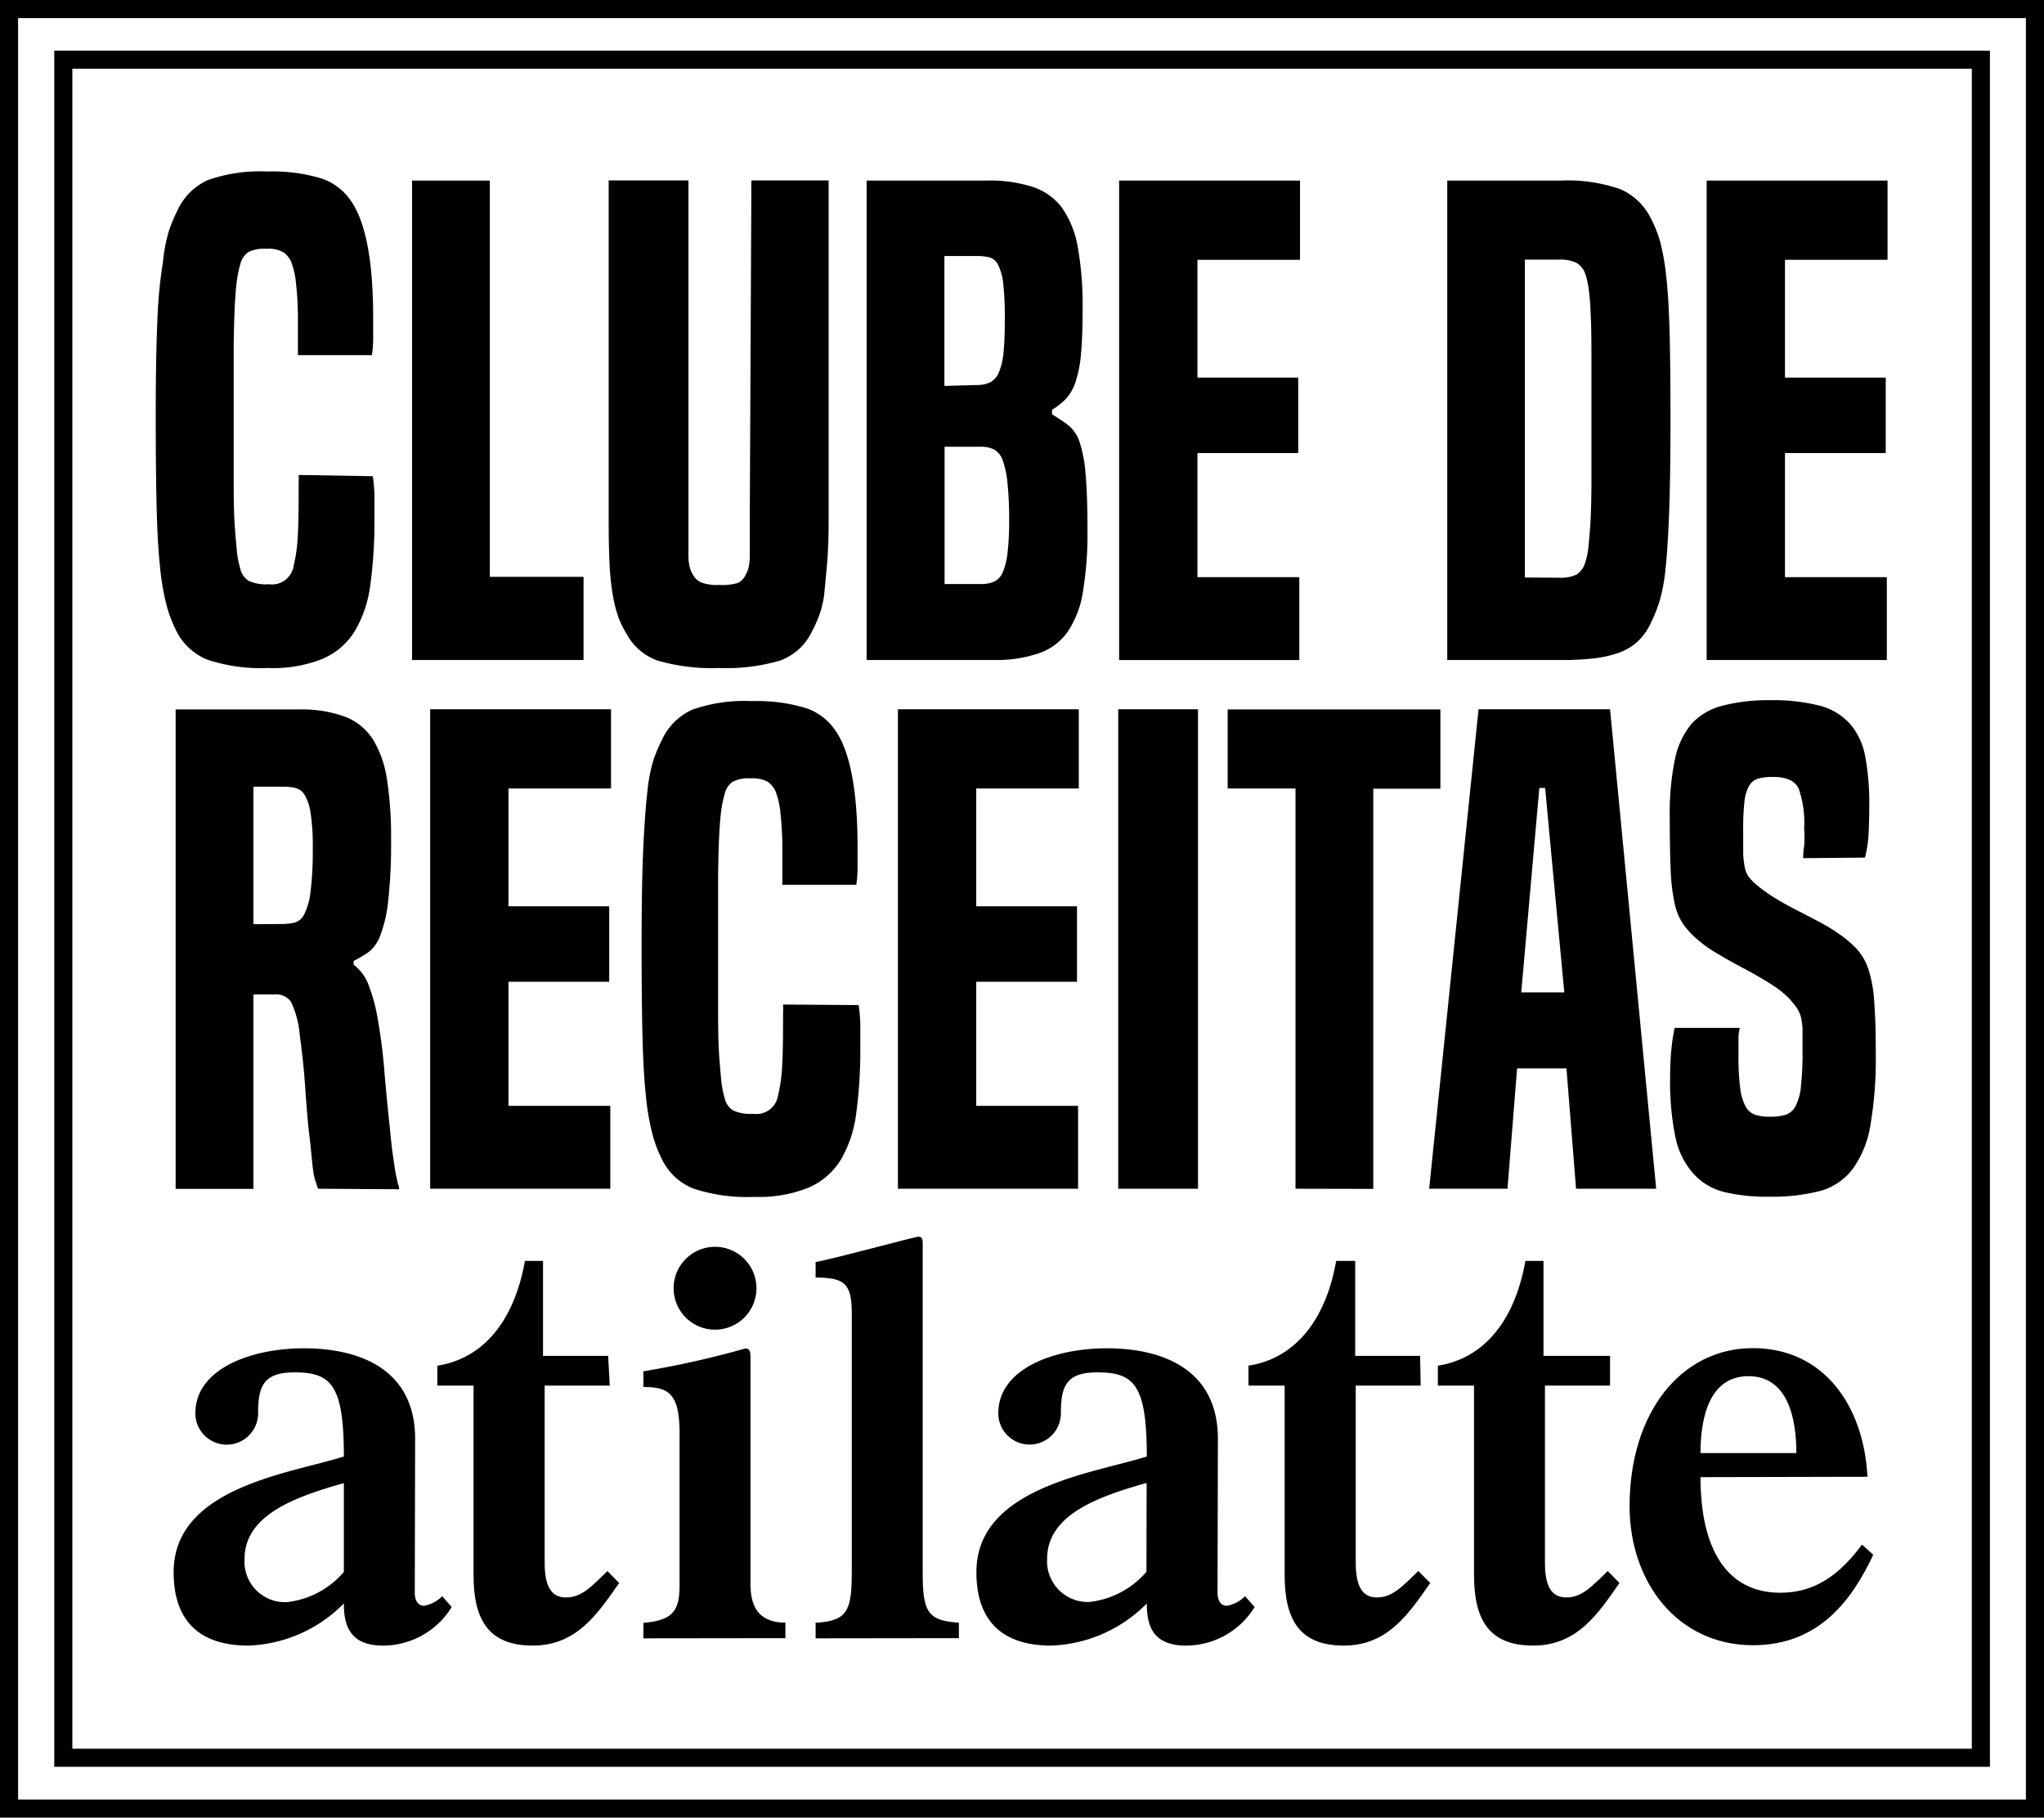
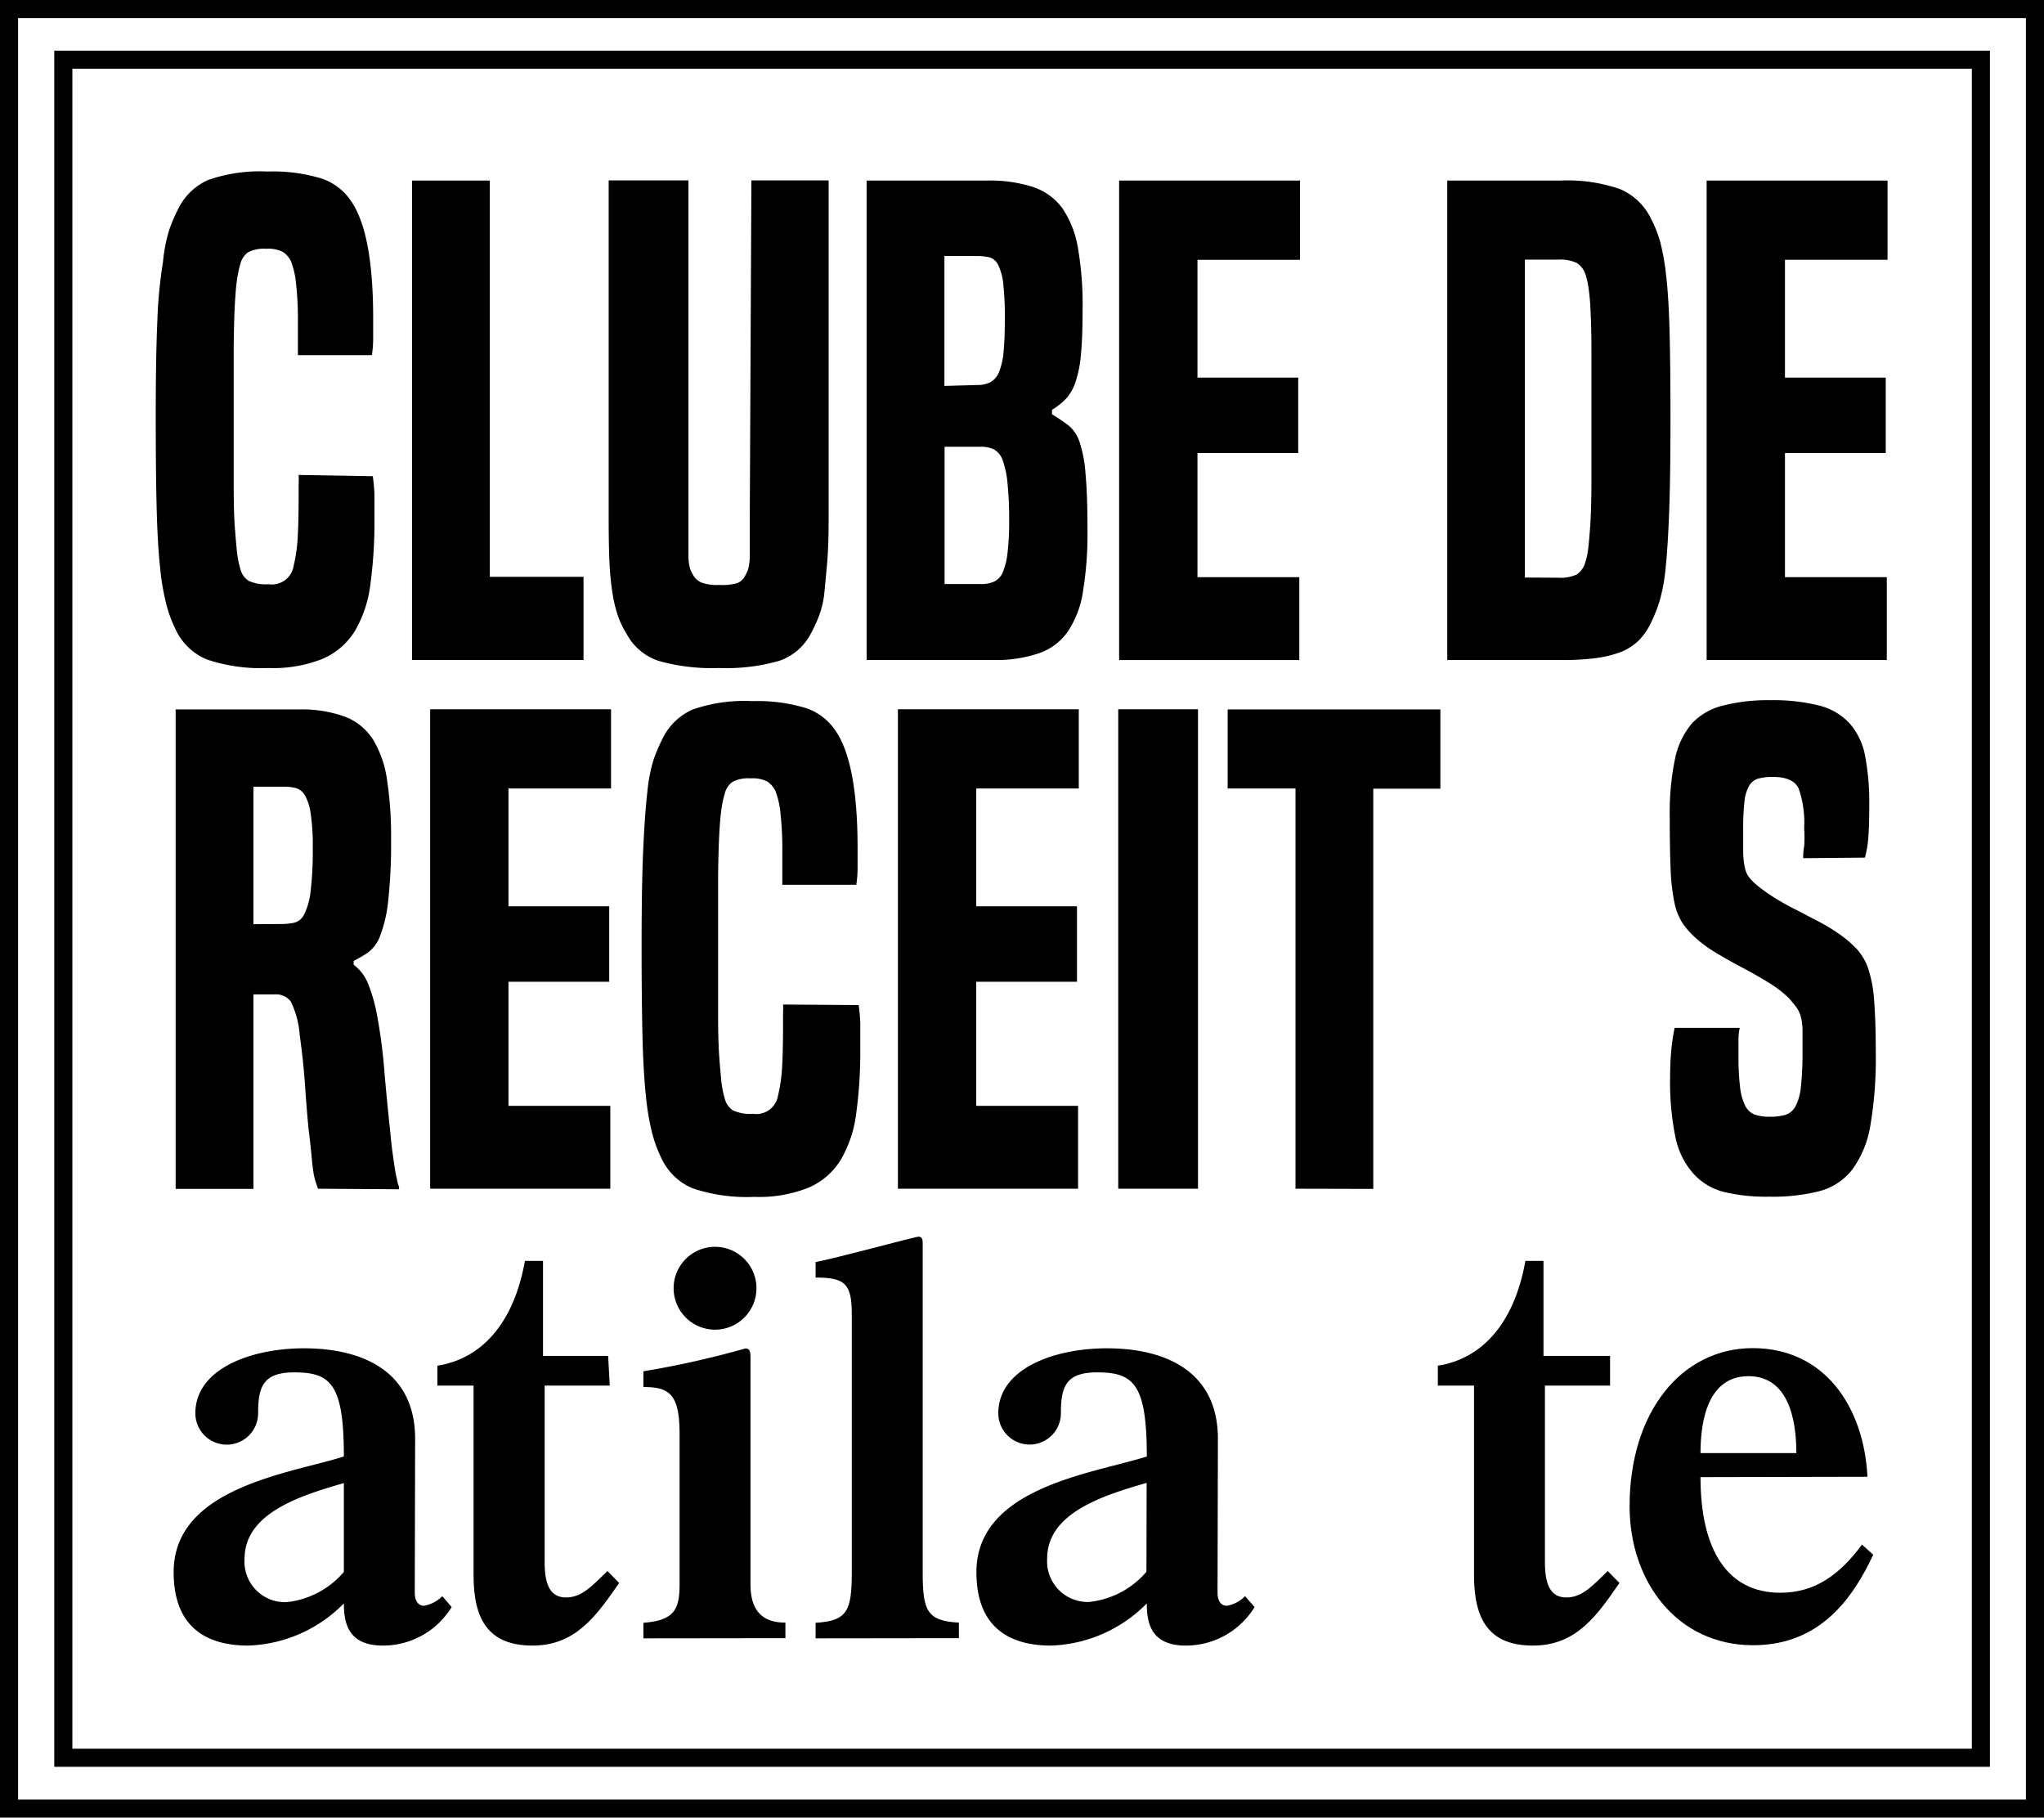
<svg xmlns="http://www.w3.org/2000/svg" viewBox="4434.5 -2595.5 113 100.46">
  <defs>
    <style>.a{fill:none;stroke:#000;stroke-miterlimit:10;}</style>
  </defs>
  <g transform="translate(4434.5 -2595.5)">
    <path d="M352.6,222.84a9.568,9.568,0,0,1,.09,1v1.38a25.327,25.327,0,0,1-.23,3.64,6.65,6.65,0,0,1-.86,2.55,3.89,3.89,0,0,1-1.77,1.52,7.32,7.32,0,0,1-3,.51,9.39,9.39,0,0,1-3.4-.47,3.31,3.31,0,0,1-1.75-1.7,7.219,7.219,0,0,1-.49-1.33,13.636,13.636,0,0,1-.35-2.06q-.14-1.29-.19-3.29t-.05-5.08q0-3.29.09-5.28A25.881,25.881,0,0,1,341,211a8.839,8.839,0,0,1,.35-1.79,9.69,9.69,0,0,1,.46-1.08,3.37,3.37,0,0,1,1.68-1.66,8.67,8.67,0,0,1,3.29-.47,9.29,9.29,0,0,1,3,.39,3.19,3.19,0,0,1,1.61,1.23q1.22,1.75,1.23,6.4v1.24a6.329,6.329,0,0,1-.07.89h-4.09V214.3a17.565,17.565,0,0,0-.1-2.07,4.642,4.642,0,0,0-.28-1.26,1.33,1.33,0,0,0-.44-.52,1.77,1.77,0,0,0-.93-.18,1.92,1.92,0,0,0-1,.19,1.15,1.15,0,0,0-.44.68,6.008,6.008,0,0,0-.17.79q-.07.44-.12,1.31t-.07,2.35v7.77q0,1.51.07,2.4t.12,1.36a5.733,5.733,0,0,0,.17.82,1.11,1.11,0,0,0,.46.68,2.31,2.31,0,0,0,1.12.19,1.21,1.21,0,0,0,1.37-1,8.808,8.808,0,0,0,.23-1.61q.05-.91.05-2.41v-.53a4,4,0,0,0,0-.49Z" transform="translate(-331.99 -196.52)" />
    <path d="M354.77,233V206.5h4.3v21.9h5.18V233Z" transform="translate(-331.99 -196.52)" />
    <path d="M373.53,206.49h4.27v18.76q0,1.47-.09,2.47t-.16,1.7a5.51,5.51,0,0,1-.3,1.19,8.769,8.769,0,0,1-.44.94,3.1,3.1,0,0,1-1.73,1.49,10.6,10.6,0,0,1-3.34.4,10.781,10.781,0,0,1-3.36-.4,3.1,3.1,0,0,1-1.75-1.49,5,5,0,0,1-.46-.94,7.235,7.235,0,0,1-.3-1.19,14.4,14.4,0,0,1-.18-1.7q-.05-1-.05-2.47V206.49h4.41v20.84a2.926,2.926,0,0,0,.07.54,1.43,1.43,0,0,0,.16.38,1,1,0,0,0,.47.46,2.53,2.53,0,0,0,1,.14,3.139,3.139,0,0,0,1-.1.87.87,0,0,0,.46-.46,1.4,1.4,0,0,0,.16-.39,3,3,0,0,0,.07-.56v-2.1Z" transform="translate(-331.99 -196.52)" />
    <path d="M379.9,233V206.5h6.68a7.66,7.66,0,0,1,2.5.35A3.29,3.29,0,0,1,390.7,208a5.46,5.46,0,0,1,.88,2.21,18.329,18.329,0,0,1,.26,3.4q0,1.54-.09,2.48a6.569,6.569,0,0,1-.3,1.54,2.58,2.58,0,0,1-.53.93,3.79,3.79,0,0,1-.77.61v.25a9.737,9.737,0,0,1,.91.61,2,2,0,0,1,.61.91,7.151,7.151,0,0,1,.33,1.75q.11,1.14.11,3.13a19.7,19.7,0,0,1-.25,3.4,5.45,5.45,0,0,1-.84,2.21,3.21,3.21,0,0,1-1.58,1.19A7.36,7.36,0,0,1,387,233Zm6.1-15.2a1.609,1.609,0,0,0,.75-.16,1.09,1.09,0,0,0,.47-.56,3.761,3.761,0,0,0,.25-1.1q.07-.7.07-1.82a17.146,17.146,0,0,0-.09-2,3.06,3.06,0,0,0-.28-1,.78.78,0,0,0-.49-.42,3.192,3.192,0,0,0-.72-.07H384.2v7.18Zm.21,11a1.77,1.77,0,0,0,.75-.14,1,1,0,0,0,.47-.52,3.818,3.818,0,0,0,.26-1.07,14.356,14.356,0,0,0,.09-1.77,19.714,19.714,0,0,0-.09-2.06,5.2,5.2,0,0,0-.26-1.26,1.1,1.1,0,0,0-.47-.61,1.61,1.61,0,0,0-.75-.16h-2v7.59Z" transform="translate(-331.99 -196.52)" />
    <path d="M393.86,233V206.5h10v4.38h-5.67v6.51h5.57v4.17h-5.57v6.86h5.63V233Z" transform="translate(-331.99 -196.52)" />
    <path d="M412,233V206.5h6.26a8.85,8.85,0,0,1,3.29.47,3.37,3.37,0,0,1,1.71,1.63,6.542,6.542,0,0,1,.51,1.28,12.676,12.676,0,0,1,.33,1.87q.14,1.19.19,3.08t.05,4.9q0,3.08-.07,5t-.19,3.1a10.255,10.255,0,0,1-.33,1.87,8.086,8.086,0,0,1-.49,1.24,3.311,3.311,0,0,1-.7,1,3,3,0,0,1-1,.63,6.162,6.162,0,0,1-1.4.33,14.848,14.848,0,0,1-1.89.1Zm6.16-4.55a2.08,2.08,0,0,0,1-.18,1.2,1.2,0,0,0,.47-.67,3.841,3.841,0,0,0,.16-.73q.05-.42.11-1.24t.07-2.24v-7.42q0-1.42-.05-2.26a11.983,11.983,0,0,0-.11-1.28,4.791,4.791,0,0,0-.17-.75,1.16,1.16,0,0,0-.49-.63,2.1,2.1,0,0,0-1-.18h-1.86v17.57Z" transform="translate(-331.99 -196.52)" />
    <path d="M426.34,233V206.5h10v4.38h-5.67v6.51h5.57v4.17h-5.57v6.86h5.63V233Z" transform="translate(-331.99 -196.52)" />
    <path d="M349.57,262.22l-.14-.42a3.352,3.352,0,0,1-.12-.54q-.05-.33-.1-.89t-.16-1.44q-.1-1-.19-2.34t-.3-2.87a5.12,5.12,0,0,0-.49-1.84,1,1,0,0,0-.87-.4H346v10.75h-4.3v-26.5h6.83a7,7,0,0,1,2.5.39,3.18,3.18,0,0,1,1.56,1.24,5.79,5.79,0,0,1,.79,2.22,20.4,20.4,0,0,1,.23,3.29,28.947,28.947,0,0,1-.16,3.45,7.571,7.571,0,0,1-.44,1.91,2,2,0,0,1-.67.93,7,7,0,0,1-.8.47v.21a2.45,2.45,0,0,1,.8,1.05,9.169,9.169,0,0,1,.49,1.71,29.945,29.945,0,0,1,.4,3q.12,1.47.33,3.43.07.77.14,1.26t.12.82a5.559,5.559,0,0,0,.11.56,1.69,1.69,0,0,0,.12.44v.14Zm-2.07-14.63a3.618,3.618,0,0,0,.75-.07.86.86,0,0,0,.56-.47,3.779,3.779,0,0,0,.35-1.26,18.465,18.465,0,0,0,.12-2.43,11.5,11.5,0,0,0-.12-1.91,2.73,2.73,0,0,0-.33-1,.85.85,0,0,0-.51-.38,2.669,2.669,0,0,0-.61-.07H346v7.6Z" transform="translate(-331.99 -196.52)" />
    <path d="M355.77,262.22v-26.5h10v4.38H360.1v6.51h5.57v4.17H360.1v6.86h5.63v4.58Z" transform="translate(-331.99 -196.52)" />
    <path d="M379.46,252.07a9.551,9.551,0,0,1,.09,1q0,.51,0,1.38a25.327,25.327,0,0,1-.23,3.64,6.649,6.649,0,0,1-.86,2.55,3.889,3.889,0,0,1-1.77,1.52,7.32,7.32,0,0,1-3,.51,9.39,9.39,0,0,1-3.4-.47,3.31,3.31,0,0,1-1.75-1.7,7.222,7.222,0,0,1-.49-1.33,13.64,13.64,0,0,1-.35-2.06q-.14-1.29-.19-3.29t-.05-5.08q0-3.29.09-5.28t.23-3.19a8.84,8.84,0,0,1,.35-1.79,9.691,9.691,0,0,1,.46-1.08,3.37,3.37,0,0,1,1.68-1.66,8.67,8.67,0,0,1,3.29-.47,9.29,9.29,0,0,1,3,.39,3.19,3.19,0,0,1,1.61,1.23q1.22,1.75,1.23,6.4v1.24a6.329,6.329,0,0,1-.07.89h-4.09v-1.85a17.565,17.565,0,0,0-.1-2.07,4.64,4.64,0,0,0-.28-1.26,1.33,1.33,0,0,0-.44-.52,1.77,1.77,0,0,0-.93-.18,1.92,1.92,0,0,0-1,.19,1.15,1.15,0,0,0-.44.68,6,6,0,0,0-.17.79q-.07.44-.12,1.31t-.07,2.35v7.77q0,1.51.07,2.4t.12,1.36a5.738,5.738,0,0,0,.17.82,1.11,1.11,0,0,0,.46.68,2.311,2.311,0,0,0,1.12.19,1.21,1.21,0,0,0,1.37-1,8.805,8.805,0,0,0,.23-1.61q.05-.91.05-2.41v-.53a4,4,0,0,0,0-.49Z" transform="translate(-331.99 -196.52)" />
    <path d="M381.63,262.22v-26.5h10v4.38h-5.67v6.51h5.57v4.17h-5.57v6.86h5.63v4.58Z" transform="translate(-331.99 -196.52)" />
    <path d="M393.81,262.22v-26.5h4.41v26.5Z" transform="translate(-331.99 -196.52)" />
    <path d="M403.61,262.22V240.1h-3.75v-4.37h11.76v4.38h-3.71v22.12Z" transform="translate(-331.99 -196.52)" />
-     <path d="M419.12,262.22l-.53-6.65h-2.73l-.53,6.65H411l2.73-26.5H421l2.55,26.5Zm-1.71-22.15h-.32l-1,11.3h2.38Z" transform="translate(-331.99 -196.52)" />
    <path d="M431.68,243.95a3.123,3.123,0,0,1,.05-.65,6.57,6.57,0,0,0,0-1,5.719,5.719,0,0,0-.3-2.19q-.3-.65-1.42-.65a3.089,3.089,0,0,0-.81.09.85.85,0,0,0-.51.4,2.2,2.2,0,0,0-.26.88,12.681,12.681,0,0,0-.07,1.5q0,.84,0,1.33a4.459,4.459,0,0,0,.09.8,1.34,1.34,0,0,0,.21.51,2.739,2.739,0,0,0,.42.44,8.75,8.75,0,0,0,1,.72,14.074,14.074,0,0,0,1.26.7l1.28.67a9.478,9.478,0,0,1,1,.61,6.17,6.17,0,0,1,1,.84,3.07,3.07,0,0,1,.65,1.1,7.09,7.09,0,0,1,.33,1.79q.09,1.1.09,2.89a22,22,0,0,1-.3,4,5.64,5.64,0,0,1-1,2.43,3.38,3.38,0,0,1-1.8,1.19,10.53,10.53,0,0,1-2.8.31,10.061,10.061,0,0,1-2.49-.26,3.39,3.39,0,0,1-1.68-1,4.31,4.31,0,0,1-1-2,15.231,15.231,0,0,1-.3-3.34q0-.84.07-1.54a11,11,0,0,1,.18-1.19h3.6a2.769,2.769,0,0,0-.07.67v.88a13.947,13.947,0,0,0,.09,1.75,3.131,3.131,0,0,0,.28,1,1,1,0,0,0,.52.49,2.391,2.391,0,0,0,.82.12,3.1,3.1,0,0,0,.88-.1,1,1,0,0,0,.56-.47,3,3,0,0,0,.3-1.08,17.467,17.467,0,0,0,.09-2v-1.17a3.116,3.116,0,0,0-.1-.73,1.58,1.58,0,0,0-.25-.51c-.1-.14-.24-.3-.4-.49a6.2,6.2,0,0,0-1.14-.87q-.68-.42-1.42-.81t-1.44-.81a7.09,7.09,0,0,1-1.19-.87,4.421,4.421,0,0,1-.7-.8,3.321,3.321,0,0,1-.44-1.12,10.846,10.846,0,0,1-.21-1.82q-.05-1.12-.05-2.94a14.539,14.539,0,0,1,.28-3.13,4.4,4.4,0,0,1,.93-2,3.46,3.46,0,0,1,1.72-1,10,10,0,0,1,2.64-.3,10.33,10.33,0,0,1,2.71.3,3.42,3.42,0,0,1,1.68,1,3.75,3.75,0,0,1,.84,1.78,13.721,13.721,0,0,1,.23,2.71q0,1.12-.05,1.77a6,6,0,0,1-.19,1.14Z" transform="translate(-331.99 -196.52)" />
    <path d="M354.92,284.54c0,.43.17.73.52.73a1.9,1.9,0,0,0,1-.53l.52.6a4.45,4.45,0,0,1-3.8,2.13c-1.89,0-2.16-1.2-2.16-2.33a7.77,7.77,0,0,1-5.29,2.33c-2.29,0-4.12-1-4.12-4.06,0-4.69,6.44-5.45,9.41-6.39,0-4-.72-4.65-2.74-4.65-1.73,0-2,.8-2,2.26a1.735,1.735,0,0,1-3.47,0c0-2.46,3.08-3.59,6-3.59,3.28,0,6.15,1.29,6.15,5ZM351,278.49c-2.61.74-5.49,1.73-5.49,4.19a2.24,2.24,0,0,0,2.32,2.39A4.83,4.83,0,0,0,351,283.4Z" transform="translate(-331.99 -196.52)" />
    <path d="M365.7,273.1h-3.6v9.78c0,1.26.33,1.93,1.18,1.93s1.38-.57,2.29-1.46l.65.66c-1.21,1.73-2.36,3.46-4.78,3.46s-3.27-1.4-3.27-3.89V273.1h-2V272c2.38-.37,4.21-2.26,4.84-5.79h1v5.25h3.6Z" transform="translate(-331.99 -196.52)" />
    <path d="M367.56,287.07v-.86c1.7-.13,2-.73,2-2.12v-8.32c0-2.23-.59-2.59-2-2.59v-.87a51.075,51.075,0,0,0,5.63-1.26c.29,0,.29.23.29.59v12.44c0,1.39.59,2.12,1.93,2.12v.86Zm1.67-19.35a2.29,2.29,0,1,1,2.29,2.29,2.29,2.29,0,0,1-2.29-2.29" transform="translate(-331.99 -196.52)" />
    <path d="M377.08,287.07v-.86c1.76-.1,2-.67,2-2.79V269.13c0-1.67-.39-2-2-2v-.86c1-.17,5.49-1.4,5.69-1.4s.23.17.23.33v18.21c0,2.13.23,2.7,2,2.79v.86Z" transform="translate(-331.99 -196.52)" />
    <path d="M399.3,284.54c0,.43.17.73.52.73a1.86,1.86,0,0,0,1-.53l.53.6a4.46,4.46,0,0,1-3.8,2.13c-1.9,0-2.16-1.2-2.16-2.33a7.78,7.78,0,0,1-5.3,2.33c-2.29,0-4.12-1-4.12-4.06,0-4.69,6.45-5.45,9.42-6.39,0-4-.72-4.65-2.75-4.65-1.73,0-2,.8-2,2.26a1.73,1.73,0,1,1-3.46,0c0-2.46,3.07-3.59,6-3.59,3.27,0,6.14,1.29,6.14,5Zm-3.92-6.06c-2.61.74-5.5,1.73-5.5,4.19a2.25,2.25,0,0,0,2.32,2.39,4.84,4.84,0,0,0,3.17-1.67Z" transform="translate(-331.99 -196.52)" />
-     <path d="M410.53,273.1h-3.59v9.78c0,1.26.33,1.93,1.17,1.93s1.37-.57,2.29-1.46l.66.66c-1.21,1.73-2.36,3.46-4.78,3.46s-3.27-1.4-3.27-3.89V273.1h-2V272c2.39-.37,4.22-2.26,4.85-5.79h1.05v5.25h3.59Z" transform="translate(-331.99 -196.52)" />
    <path d="M421,273.1h-3.6v9.78c0,1.26.33,1.93,1.18,1.93s1.38-.57,2.29-1.46l.65.66c-1.2,1.73-2.35,3.46-4.77,3.46s-3.27-1.4-3.27-3.89V273.1h-2V272c2.38-.37,4.21-2.26,4.84-5.79h1v5.25H421Z" transform="translate(-331.99 -196.52)" />
    <path d="M426,278.16c0,4.06,1.51,6.39,4.41,6.39,1.93,0,3.28-1,4.52-2.66l.62.56c-1.11,2.36-2.91,5-6.64,5-4.21,0-6.83-3.52-6.83-7.68,0-5.22,2.88-8.74,6.81-8.74s6.14,3.19,6.34,7.11Zm5.3-1.33c0-1.9-.46-4.25-2.65-4.25s-2.65,2.36-2.65,4.25Z" transform="translate(-331.99 -196.52)" />
    <rect class="a" width="106.01" height="93.85" transform="translate(3.5 3.3)" />
    <rect class="a" width="112" height="99.46" transform="translate(0.5 0.5)" />
  </g>
</svg>